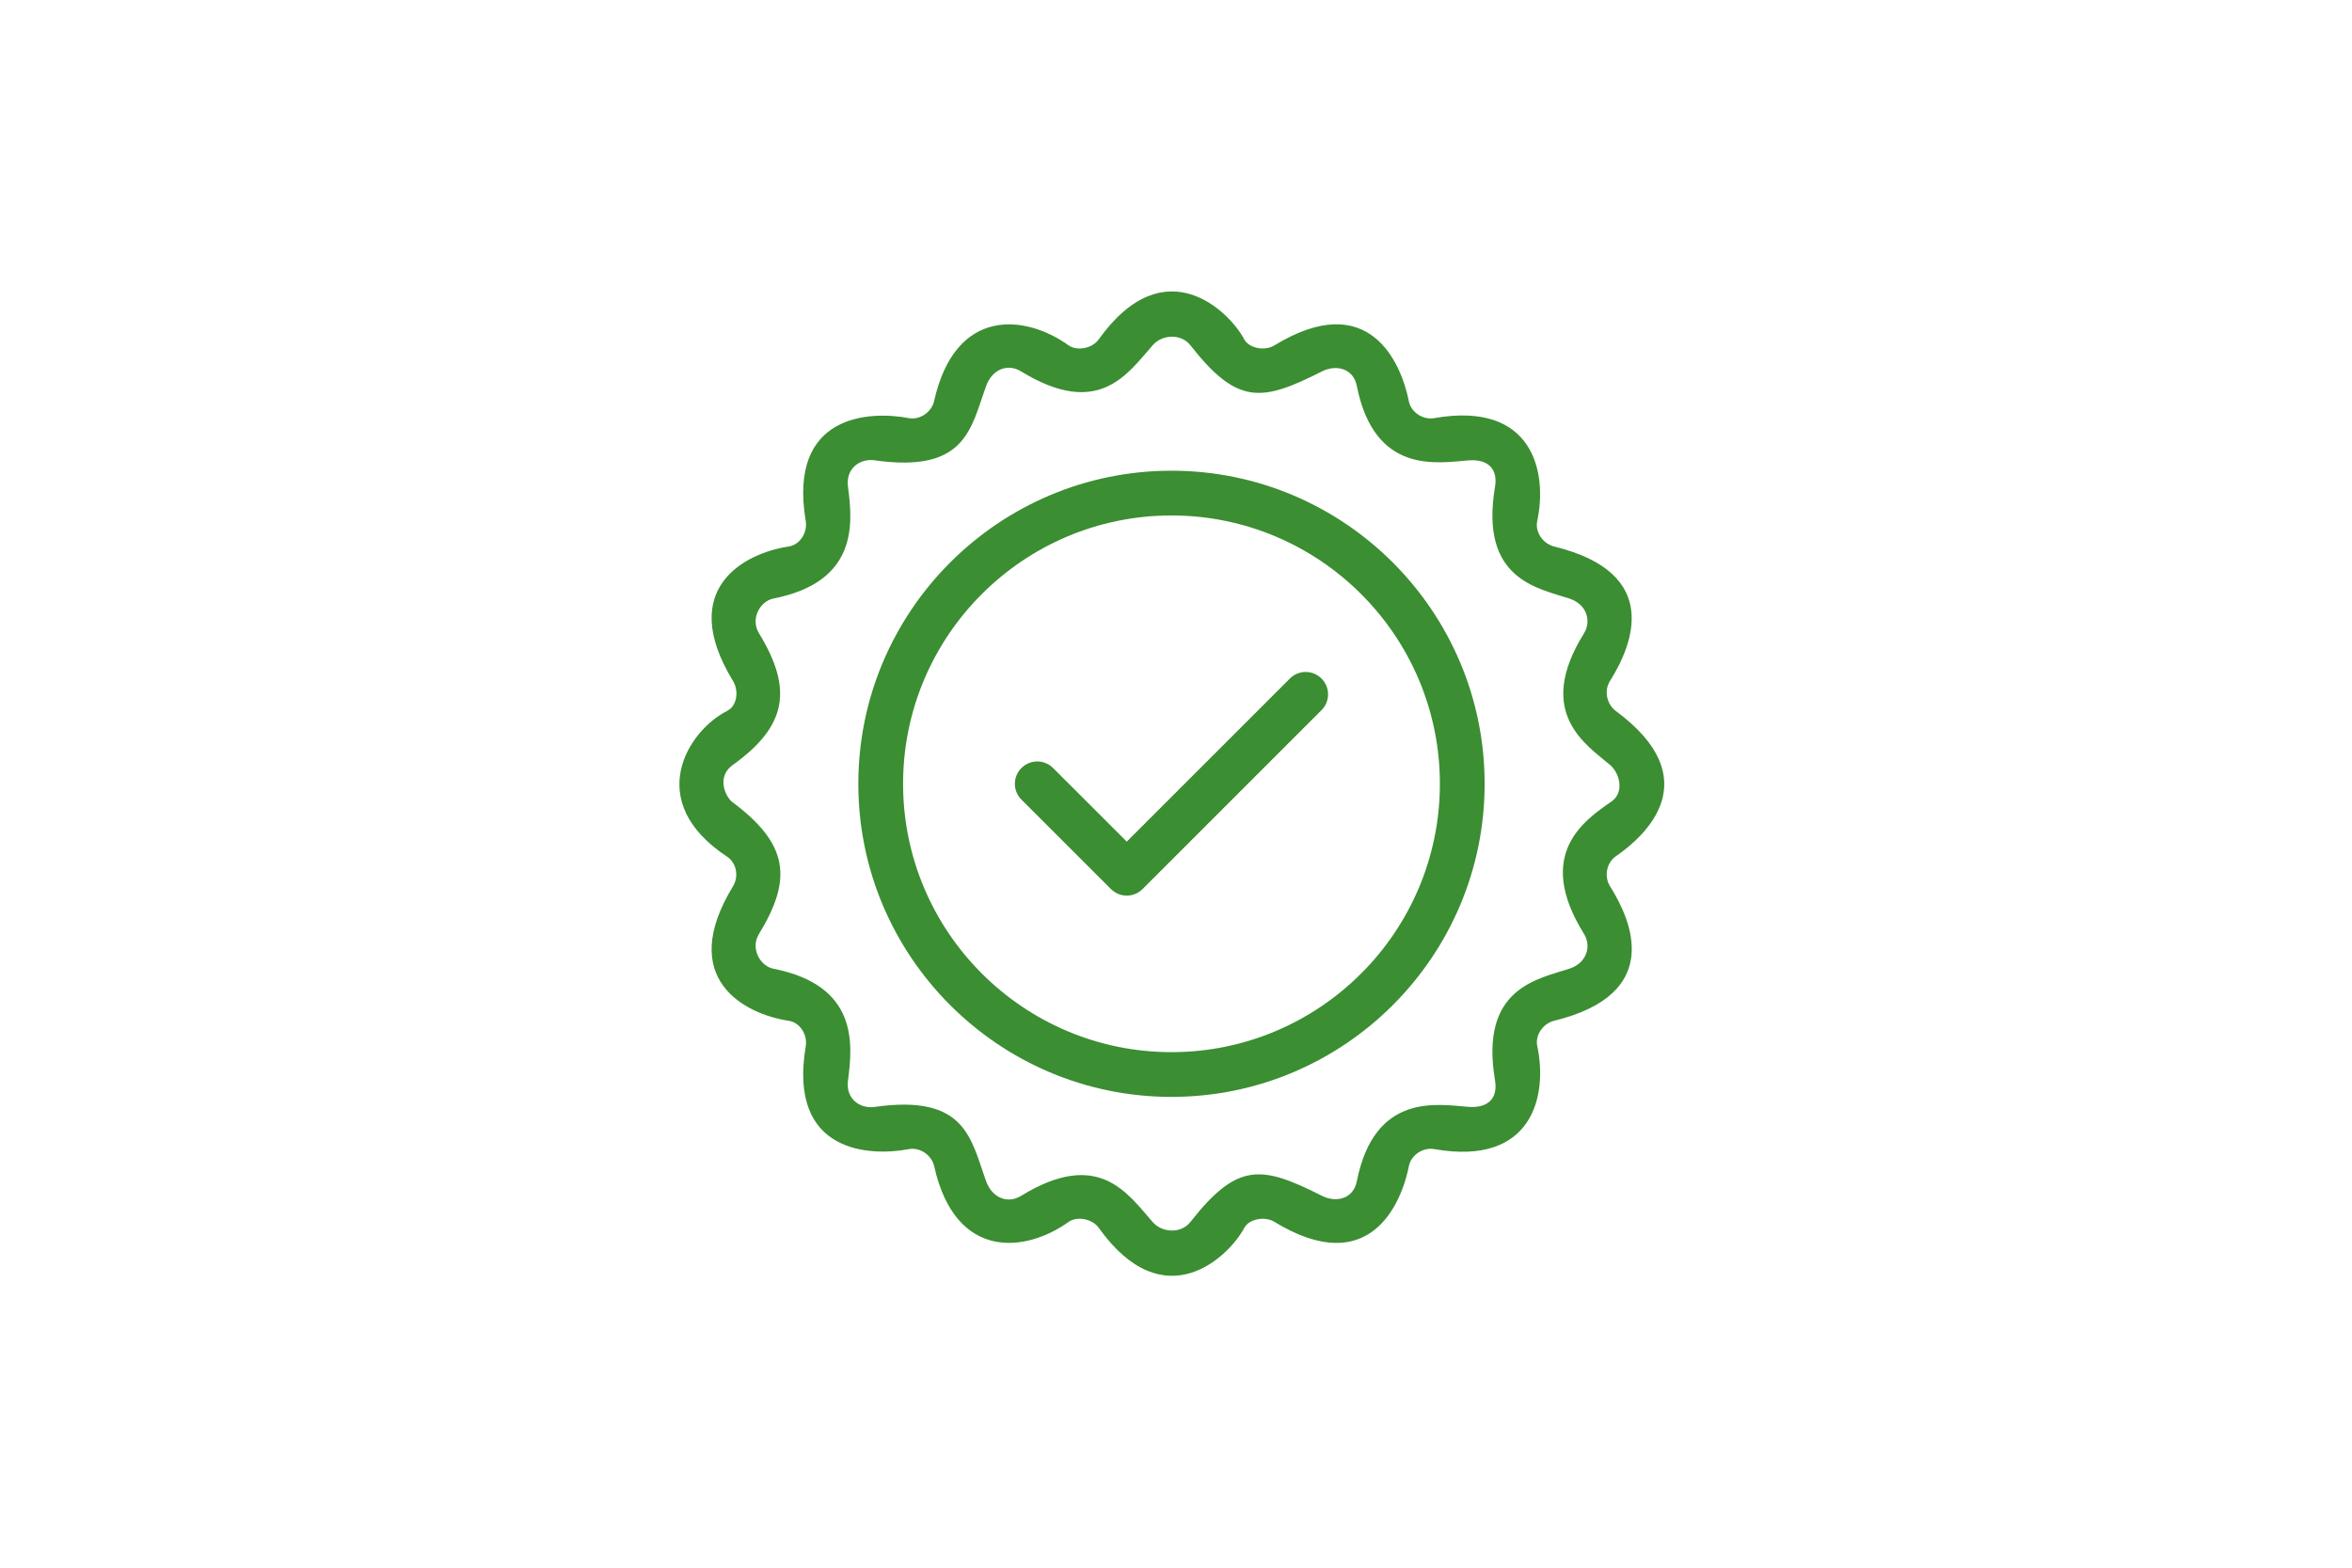
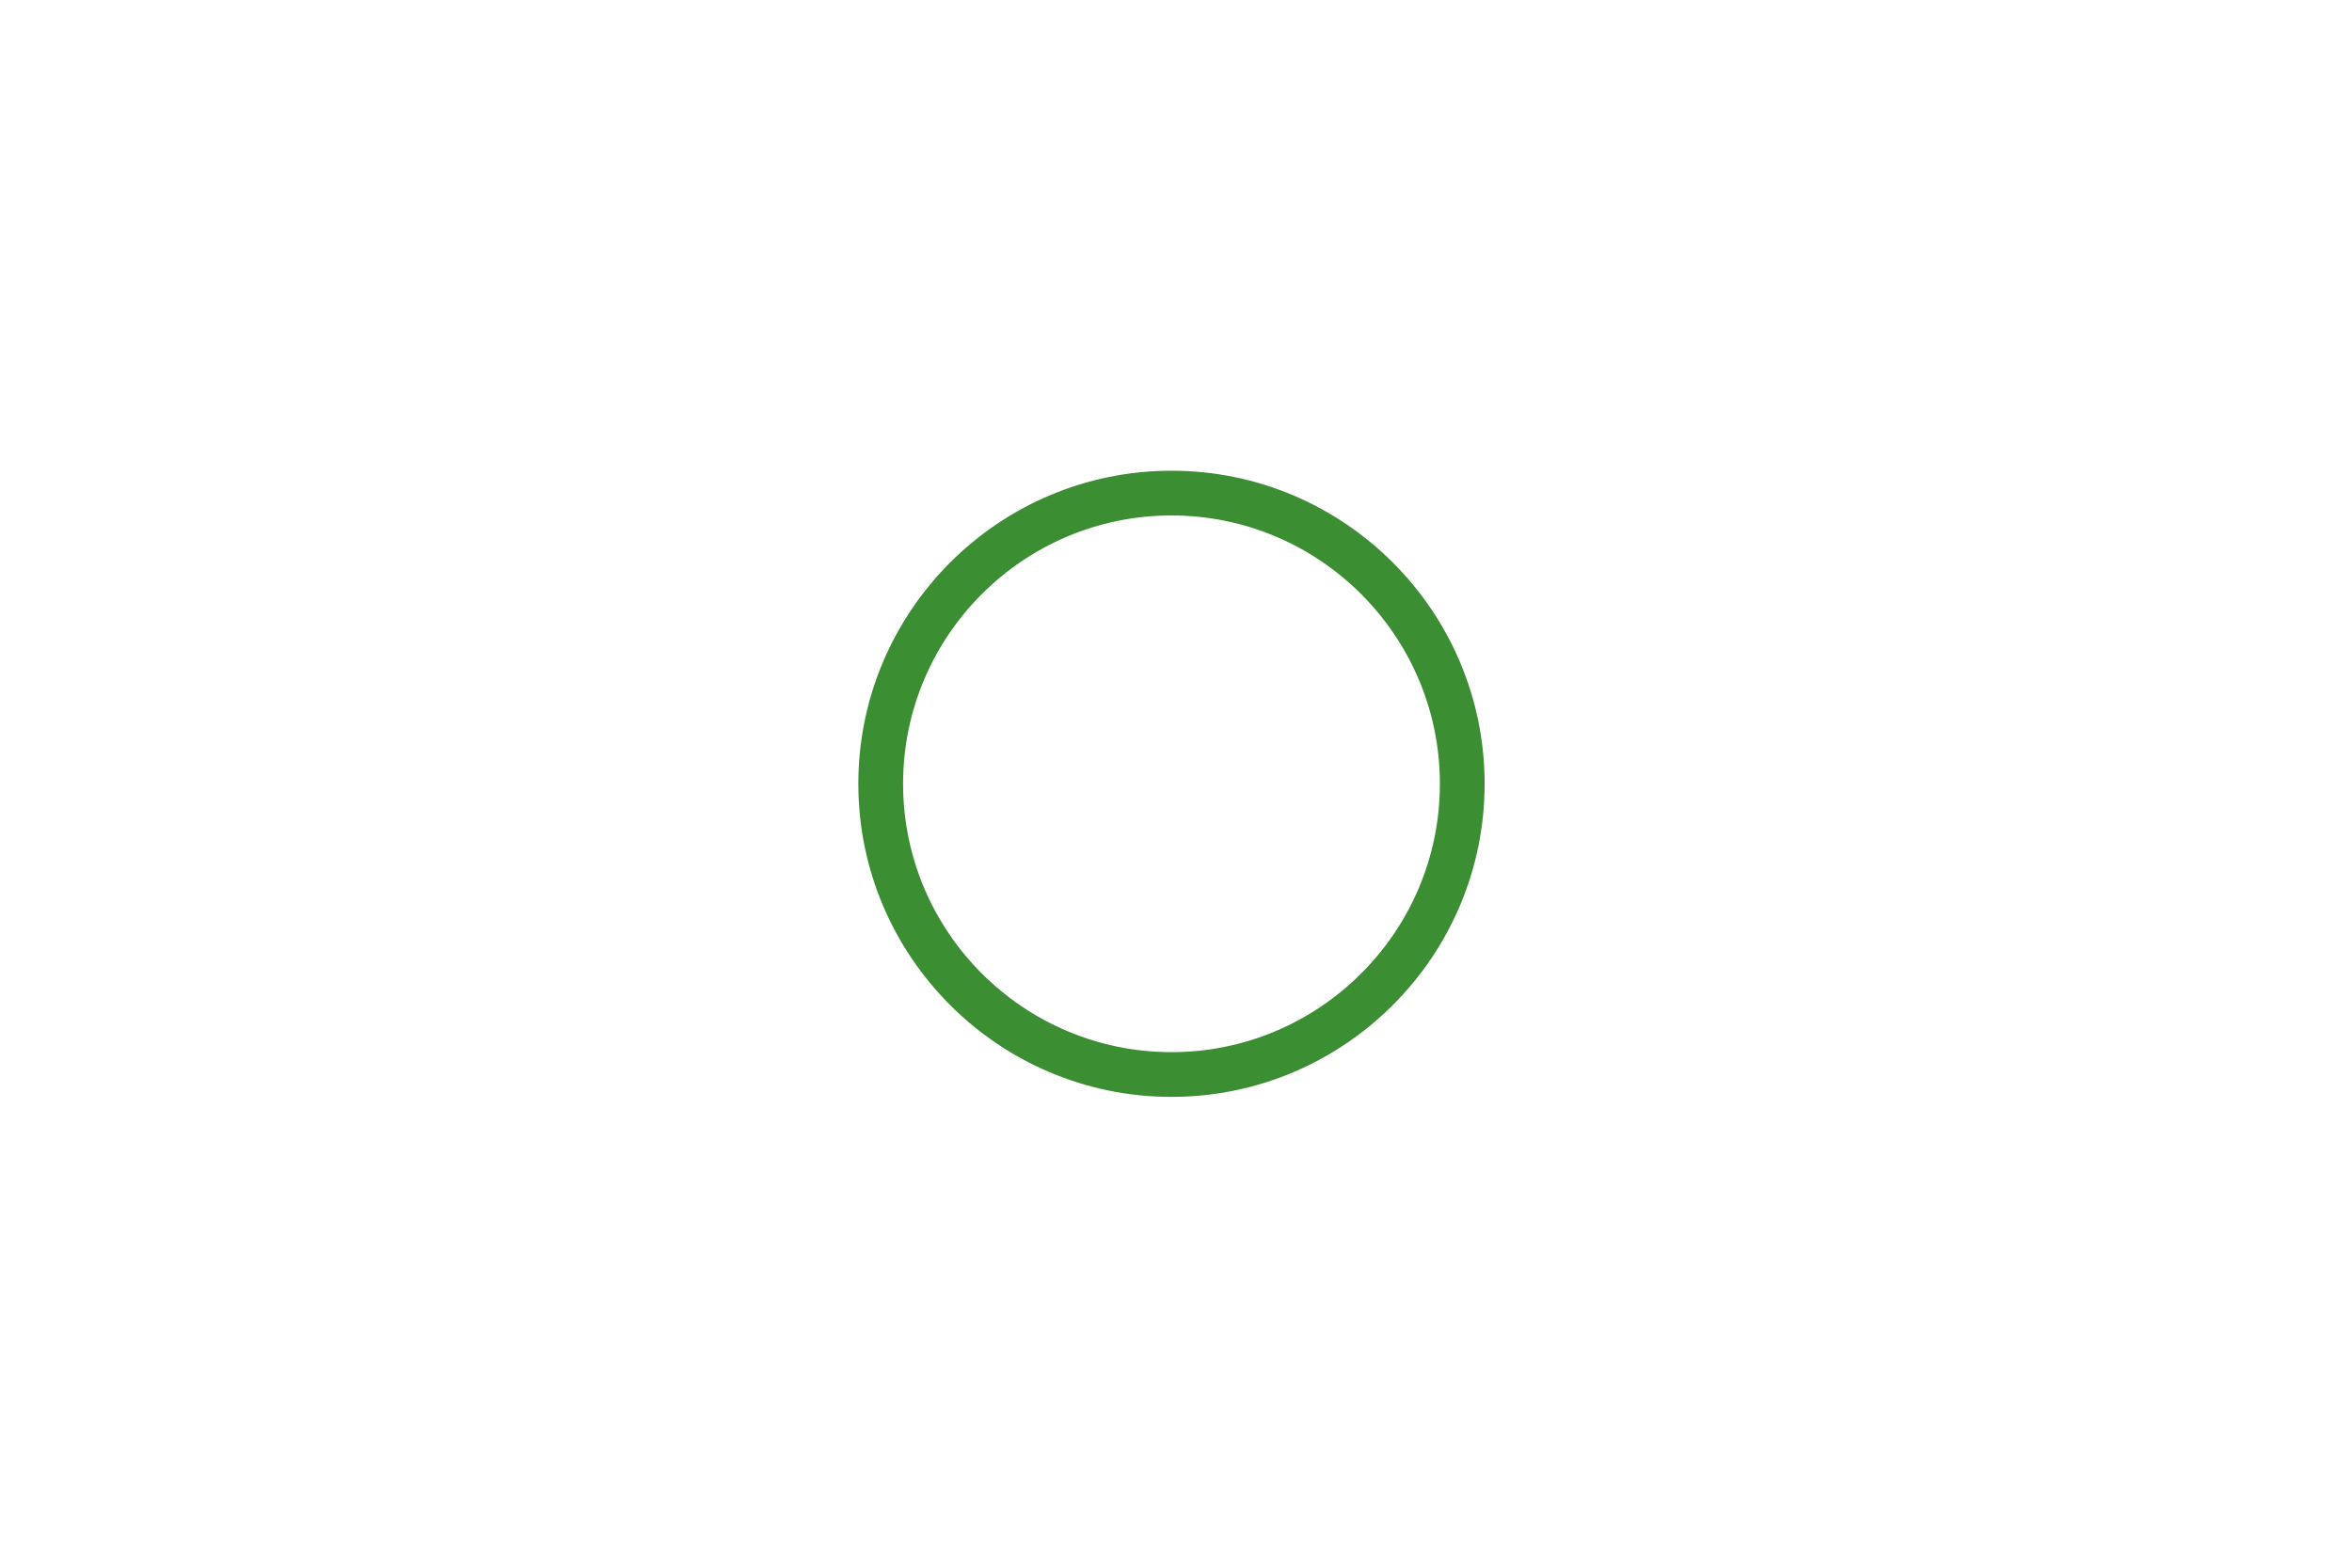
<svg xmlns="http://www.w3.org/2000/svg" width="300" viewBox="0 0 224.88 150" height="200" preserveAspectRatio="xMidYMid meet">
  <path fill="#3b8e32" d="M 112.008 45.039 C 95.488 45.039 82.051 58.477 82.051 74.996 C 82.051 91.516 95.488 104.953 112.008 104.953 C 128.527 104.953 141.965 91.516 141.965 74.996 C 141.965 58.477 128.527 45.039 112.008 45.039 Z M 112.008 100.672 C 97.848 100.672 86.332 89.156 86.332 74.996 C 86.332 60.836 97.848 49.32 112.008 49.32 C 126.168 49.32 137.684 60.836 137.684 74.996 C 137.684 89.156 126.168 100.672 112.008 100.672 Z M 112.008 100.672 " fill-opacity="1" fill-rule="nonzero" />
-   <path fill="#3b8e32" d="M 123.332 64.926 L 107.73 80.527 L 100.68 73.484 C 99.844 72.648 98.492 72.648 97.656 73.484 C 96.816 74.32 96.816 75.676 97.656 76.508 L 106.215 85.066 C 106.637 85.484 107.184 85.695 107.73 85.695 C 108.273 85.695 108.824 85.484 109.242 85.066 L 126.359 67.949 C 127.195 67.113 127.195 65.762 126.359 64.926 C 125.523 64.086 124.172 64.086 123.332 64.926 Z M 123.332 64.926 " fill-opacity="1" fill-rule="nonzero" />
-   <path fill="#3b8e32" d="M 154.523 68.035 C 153.645 67.383 153.367 66.094 153.953 65.164 C 156.043 61.84 159.078 54.855 148.625 52.293 C 147.559 52.031 146.77 50.93 146.996 49.859 C 148 45.164 146.594 38.348 137.145 40.008 C 136.07 40.199 134.926 39.457 134.711 38.383 C 134.004 34.781 130.953 27.492 121.844 33.051 C 120.906 33.621 119.414 33.312 118.973 32.477 C 117.559 29.805 111.363 23.641 105.043 32.477 C 104.406 33.371 102.941 33.598 102.172 33.047 C 98.023 30.078 91.324 29.336 89.301 38.375 C 89.066 39.414 87.965 40.211 86.867 40.004 C 83.242 39.312 75.285 39.539 77.02 49.855 C 77.203 50.934 76.477 52.125 75.395 52.289 C 71.172 52.922 64.664 56.312 70.062 65.156 C 70.633 66.094 70.469 67.535 69.492 68.027 C 65.746 69.922 61.453 76.66 69.492 81.965 C 70.406 82.57 70.633 83.867 70.062 84.801 C 64.664 93.648 71.172 97.039 75.395 97.672 C 76.48 97.832 77.203 99.023 77.02 100.105 C 75.285 110.418 83.242 110.645 86.871 109.953 C 87.969 109.746 89.07 110.543 89.305 111.582 C 91.328 120.625 98.027 119.879 102.176 116.91 C 102.945 116.359 104.41 116.59 105.047 117.48 C 111.367 126.316 117.562 120.156 118.977 117.48 C 119.418 116.648 120.91 116.336 121.848 116.906 C 130.957 122.465 134.008 115.176 134.719 111.578 C 134.93 110.5 136.074 109.762 137.148 109.949 C 146.598 111.609 148.004 104.793 147 100.098 C 146.773 99.027 147.562 97.926 148.629 97.664 C 159.086 95.102 156.051 88.117 153.957 84.793 C 153.375 83.863 153.625 82.547 154.523 81.926 C 157.32 79.996 163.363 74.574 154.523 68.035 Z M 151.469 89.355 C 152.195 90.527 151.746 92.137 150.09 92.68 C 147.059 93.684 141.465 94.508 142.957 103.363 C 143.242 105.047 142.34 106.055 140.41 105.906 C 137.477 105.684 131.43 104.496 129.734 113.043 C 129.398 114.73 127.742 115.098 126.41 114.422 C 120.648 111.516 118.344 111.141 113.812 116.93 C 112.945 118.035 111.141 117.988 110.211 116.93 C 107.777 114.152 105.016 109.887 97.613 114.426 C 96.324 115.215 94.855 114.605 94.285 113.047 C 92.809 108.988 92.371 104.664 83.605 105.914 C 82.254 106.105 80.82 105.191 81.062 103.367 C 81.523 99.887 82.051 94.293 73.926 92.688 C 72.672 92.438 71.691 90.766 72.547 89.363 C 75.793 84.055 75.344 80.734 69.996 76.742 C 69.391 76.293 68.41 74.359 70.043 73.191 C 75.25 69.465 75.793 65.906 72.547 60.594 C 71.688 59.191 72.672 57.516 73.926 57.27 C 82.051 55.664 81.523 50.074 81.062 46.59 C 80.82 44.77 82.258 43.852 83.605 44.043 C 92.371 45.289 92.809 40.969 94.285 36.91 C 94.855 35.352 96.324 34.742 97.613 35.531 C 105.02 40.07 107.777 35.805 110.211 33.031 C 111.141 31.969 112.941 31.922 113.812 33.031 C 118.344 38.816 120.648 38.441 126.41 35.535 C 127.742 34.859 129.398 35.227 129.734 36.914 C 131.43 45.465 137.477 44.277 140.41 44.051 C 142.344 43.902 143.242 44.91 142.957 46.594 C 141.465 55.453 147.059 56.277 150.09 57.277 C 151.746 57.824 152.195 59.434 151.469 60.602 C 146.711 68.246 151.738 71.285 153.973 73.199 C 154.848 73.949 155.352 75.719 154.176 76.637 C 151.504 78.484 146.711 81.711 151.469 89.355 Z M 151.469 89.355 " fill-opacity="1" fill-rule="nonzero" />
</svg>